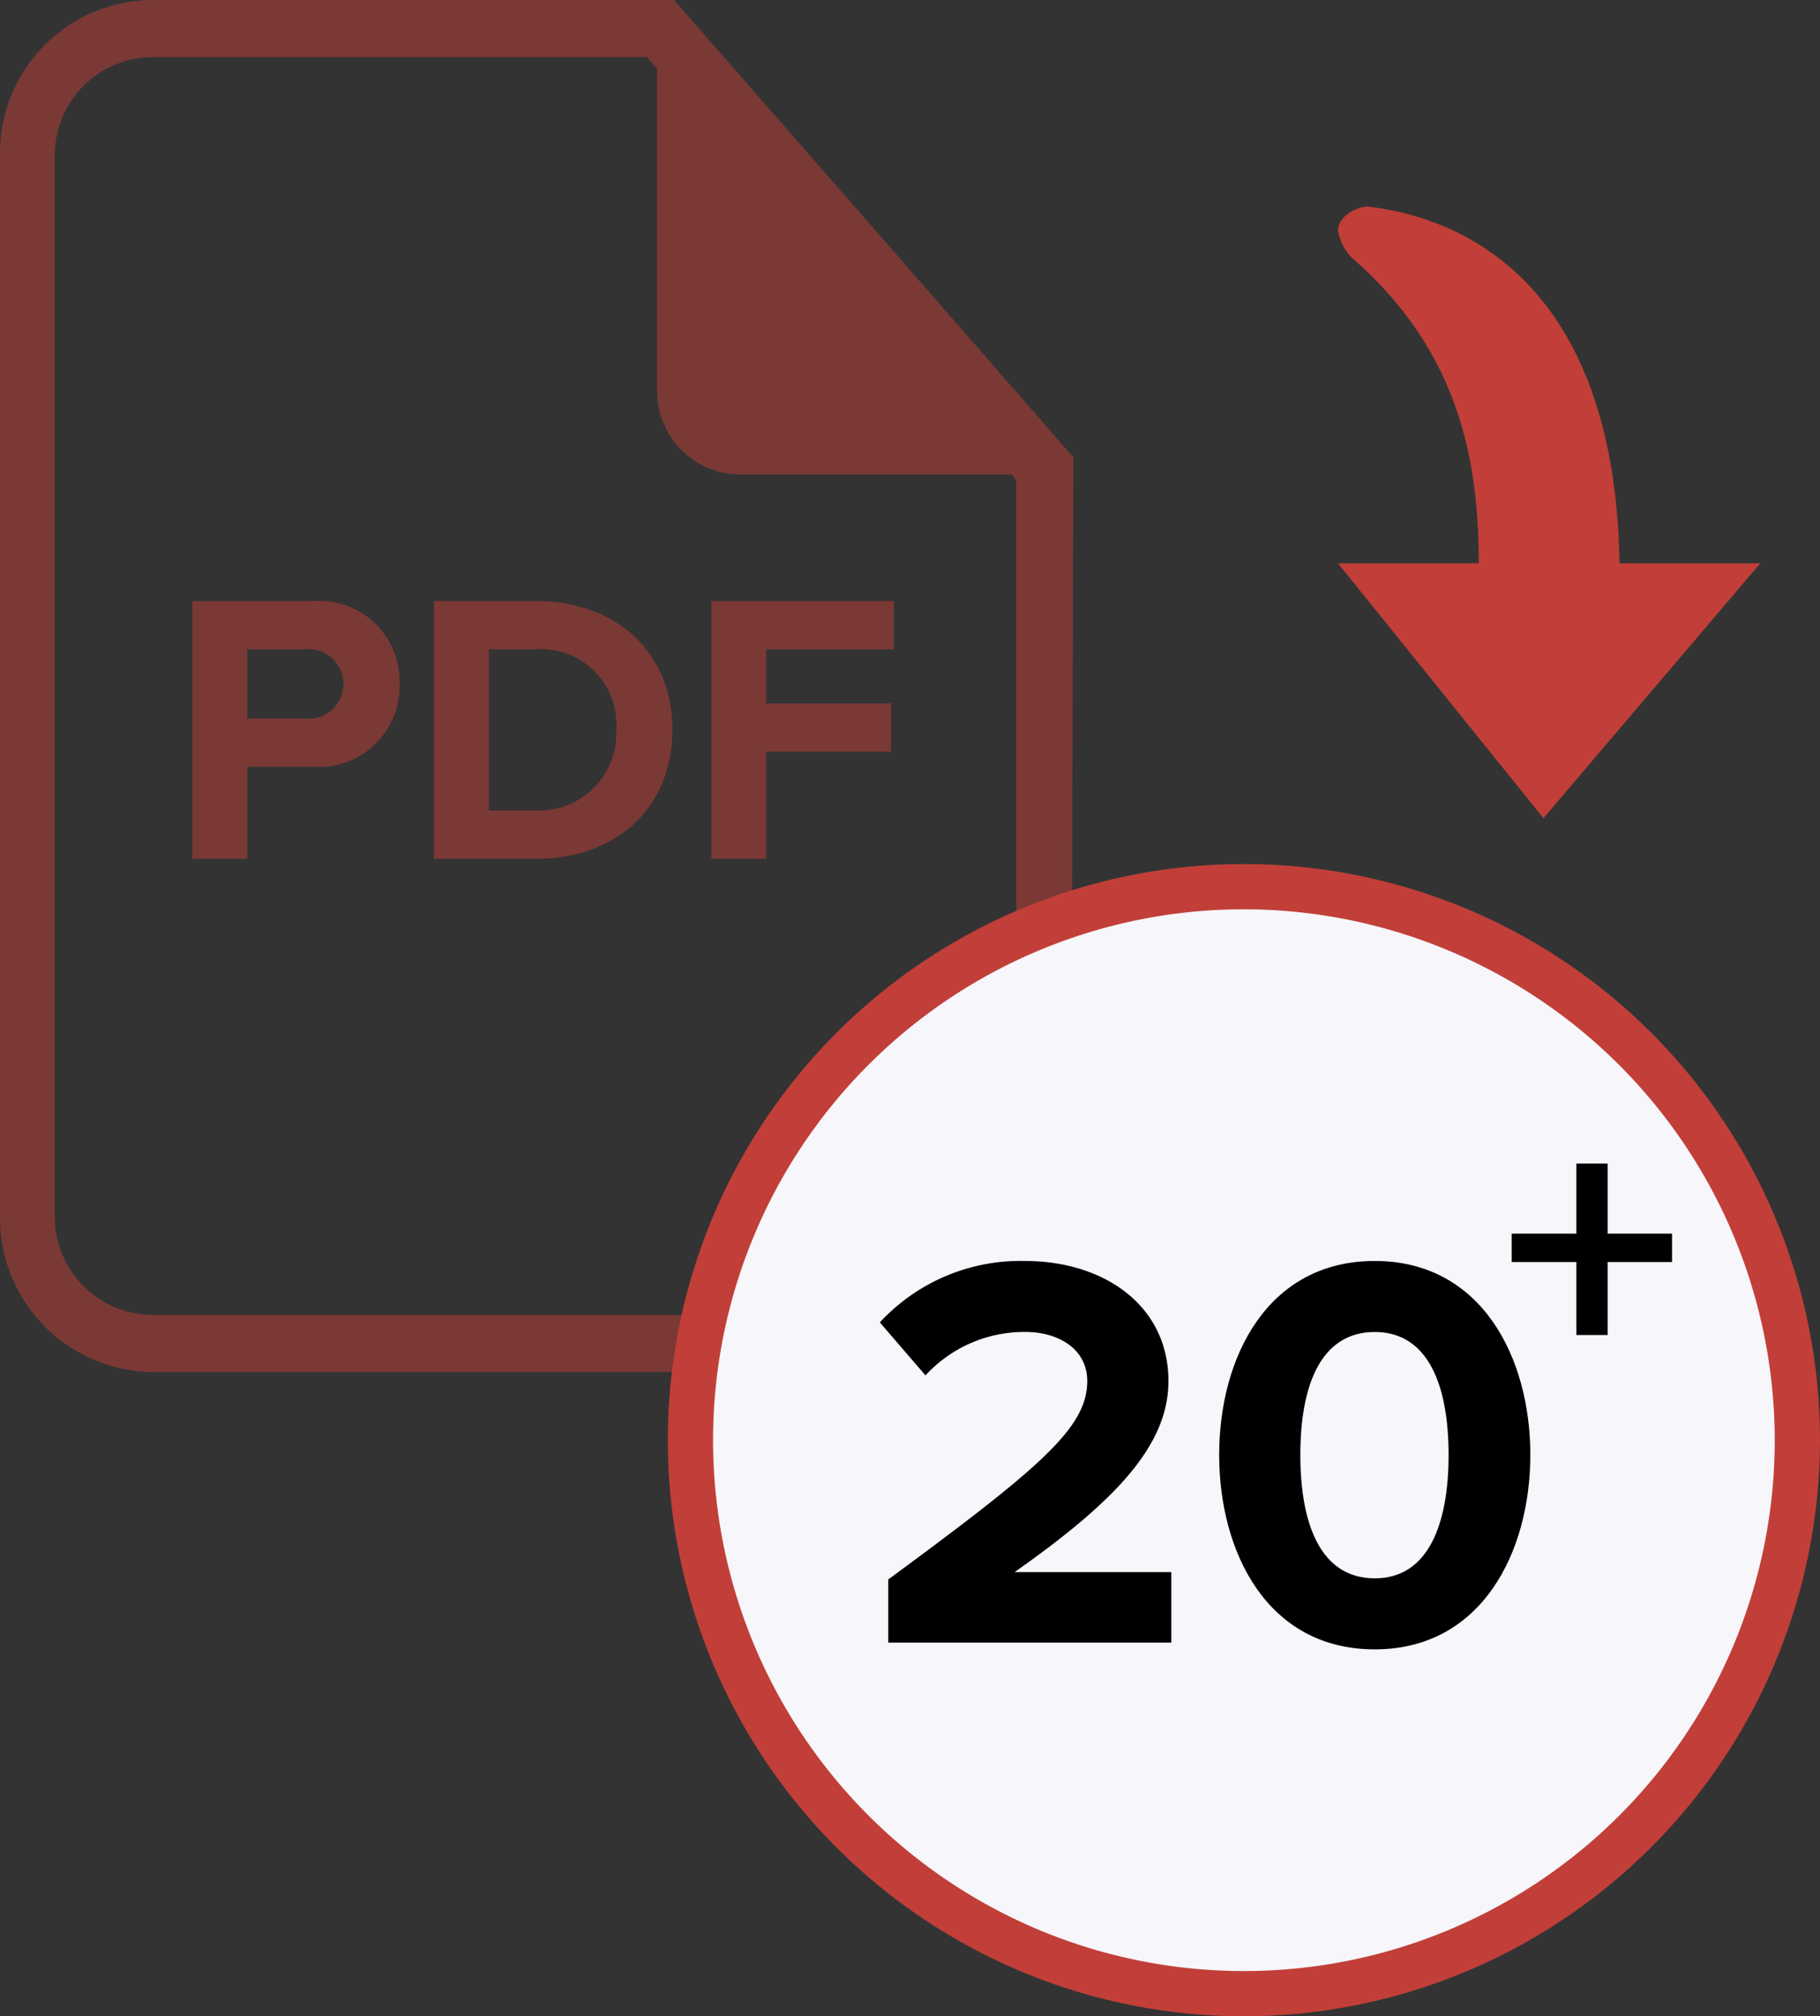
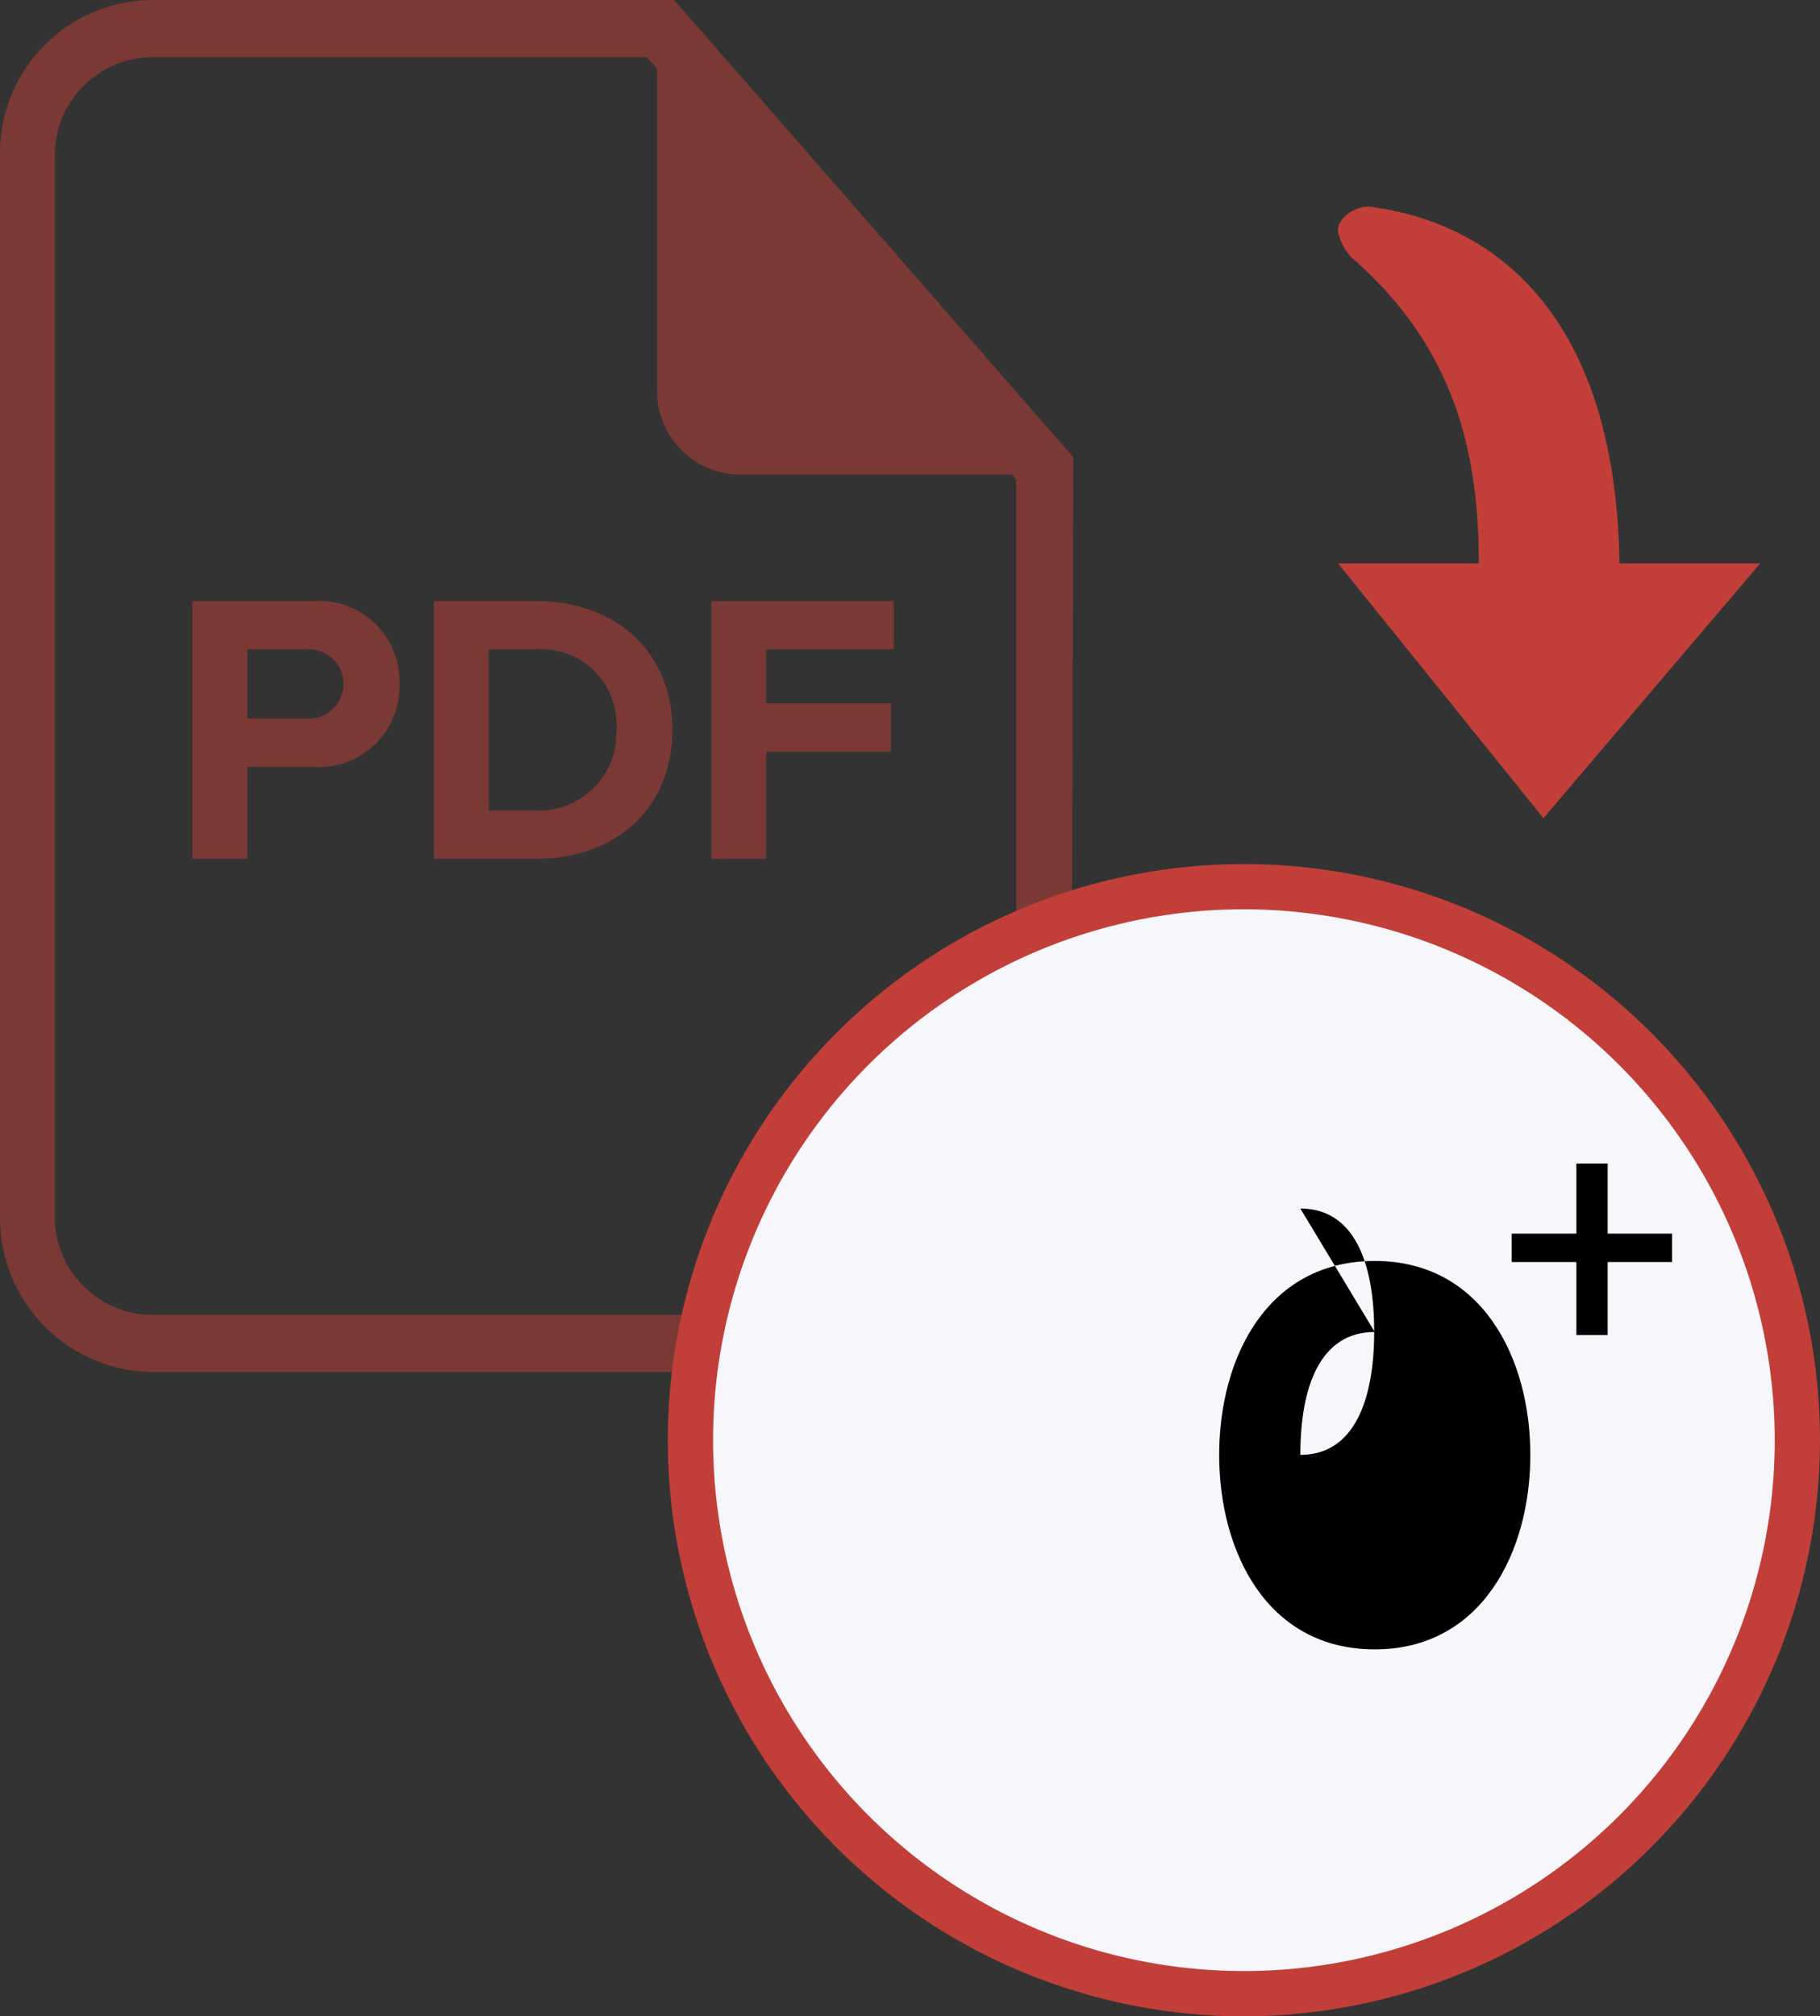
<svg xmlns="http://www.w3.org/2000/svg" id="Group_11592" data-name="Group 11592" width="82" height="90.836" viewBox="0 0 82 90.836">
  <rect x="0" y="0" width="82" height="90.836" fill="#333333" stroke="none" />
  <defs>
    <clipPath id="clip-path">
      <rect id="Rectangle_6684" data-name="Rectangle 6684" width="82" height="90.836" fill="none" />
    </clipPath>
    <clipPath id="clip-path-3">
      <rect id="Rectangle_6682" data-name="Rectangle 6682" width="48.362" height="61.815" fill="none" />
    </clipPath>
  </defs>
  <g id="Group_11591" data-name="Group 11591" clip-path="url(#clip-path)">
    <g id="Group_11590" data-name="Group 11590">
      <g id="Group_11589" data-name="Group 11589" clip-path="url(#clip-path)">
        <g id="Group_11588" data-name="Group 11588" opacity="0.5">
          <g id="Group_11587" data-name="Group 11587">
            <g id="Group_11586" data-name="Group 11586" clip-path="url(#clip-path-3)">
              <g id="Group_11585" data-name="Group 11585">
                <g id="Group_11584" data-name="Group 11584" clip-path="url(#clip-path-3)">
                  <path id="Path_65959" data-name="Path 65959" d="M48.362,20.6,30.372,0H6.862A6.9,6.9,0,0,0,0,6.771V54.912a6.947,6.947,0,0,0,6.888,6.9H41.375a6.9,6.9,0,0,0,6.891-6.9V52.494ZM45.794,54.809a4.426,4.426,0,0,1-4.419,4.431H6.888a4.426,4.426,0,0,1-4.421-4.43h0V6.875a4.425,4.425,0,0,1,4.4-4.3H29.142l.463.515v14.5a3.755,3.755,0,0,0,3.725,3.787H45.587l.2.257V44.46h-.011V52.5h.013Z" fill="#c13f38" />
                </g>
              </g>
              <path id="Path_65960" data-name="Path 65960" d="M27.992,91.306V87.162h2.96a3.629,3.629,0,0,0,3.891-3.346,3.718,3.718,0,0,0,.008-.379,3.624,3.624,0,0,0-3.492-3.751,3.548,3.548,0,0,0-.408.008H25.52V91.306Zm2.612-6.32H27.992V81.87H30.6A1.571,1.571,0,0,1,32.32,83.28c.005.052.007.1.007.156a1.568,1.568,0,0,1-1.578,1.557c-.049,0-.1,0-.145-.008M41,91.306c3.622,0,6.146-2.3,6.146-5.815,0-3.482-2.524-5.8-6.163-5.8H36.4V91.306ZM40.98,89.13H38.874V81.87H41a3.387,3.387,0,0,1,3.618,3.621A3.482,3.482,0,0,1,41.3,89.13q-.16.007-.321,0m10.394,2.176V86.483H57V84.307H51.374V81.87H57.12V79.693H48.9V91.306Z" transform="translate(-16.851 -52.616)" fill="#c13f38" />
            </g>
          </g>
        </g>
        <path id="Path_65961" data-name="Path 65961" d="M178.085,29.69c4.7,4.082,5.732,8.878,5.732,13.778h-6.343l9.256,11.481L196.5,43.467h-6.343c-.188-11.837-6.249-15.461-11.324-16.073-.564,0-1.363.475-1.363,1.087a2.4,2.4,0,0,0,.611,1.209" transform="translate(-117.19 -18.089)" fill="#c13f38" />
        <path id="Path_65962" data-name="Path 65962" d="M141.456,142.533A24.936,24.936,0,1,1,116.52,117.6a24.936,24.936,0,0,1,24.936,24.936" transform="translate(-60.475 -77.652)" fill="#f6f6fb" />
        <path id="Path_65963" data-name="Path 65963" d="M114.538,166.508a25.955,25.955,0,1,1,25.955-25.955,25.984,25.984,0,0,1-25.955,25.955m0-49.872a23.917,23.917,0,1,0,23.917,23.917,23.944,23.944,0,0,0-23.917-23.917" transform="translate(-58.494 -75.672)" fill="#c13f38" />
-         <path id="Path_65964" data-name="Path 65964" d="M117.082,181.589c6.933-5.1,8.965-6.857,8.965-8.94,0-1.473-1.346-2.209-2.768-2.209a6.039,6.039,0,0,0-4.52,1.956l-2.057-2.387a8.627,8.627,0,0,1,6.527-2.768c3.606,0,6.476,2.032,6.476,5.409,0,2.9-2.387,5.41-6.933,8.609h7.06v3.175H117.082Z" transform="translate(-77.061 -110.433)" />
-         <path id="Path_65965" data-name="Path 65965" d="M168.721,167.241c4.825,0,7.01,4.368,7.01,8.736s-2.184,8.762-7.01,8.762c-4.851,0-7.009-4.393-7.009-8.762s2.159-8.736,7.009-8.736m0,3.2c-2.438,0-3.352,2.413-3.352,5.536s.914,5.562,3.352,5.562c2.413,0,3.327-2.438,3.327-5.562s-.914-5.536-3.327-5.536" transform="translate(-106.782 -110.433)" />
+         <path id="Path_65965" data-name="Path 65965" d="M168.721,167.241c4.825,0,7.01,4.368,7.01,8.736s-2.184,8.762-7.01,8.762c-4.851,0-7.009-4.393-7.009-8.762s2.159-8.736,7.009-8.736m0,3.2c-2.438,0-3.352,2.413-3.352,5.536c2.413,0,3.327-2.438,3.327-5.562s-.914-5.536-3.327-5.536" transform="translate(-106.782 -110.433)" />
        <path id="Path_65966" data-name="Path 65966" d="M204.836,162.047h-1.409V158.76h-2.915v-1.28h2.915v-3.158h1.409v3.158h2.9v1.28h-2.9Z" transform="translate(-132.403 -101.903)" />
      </g>
    </g>
  </g>
</svg>